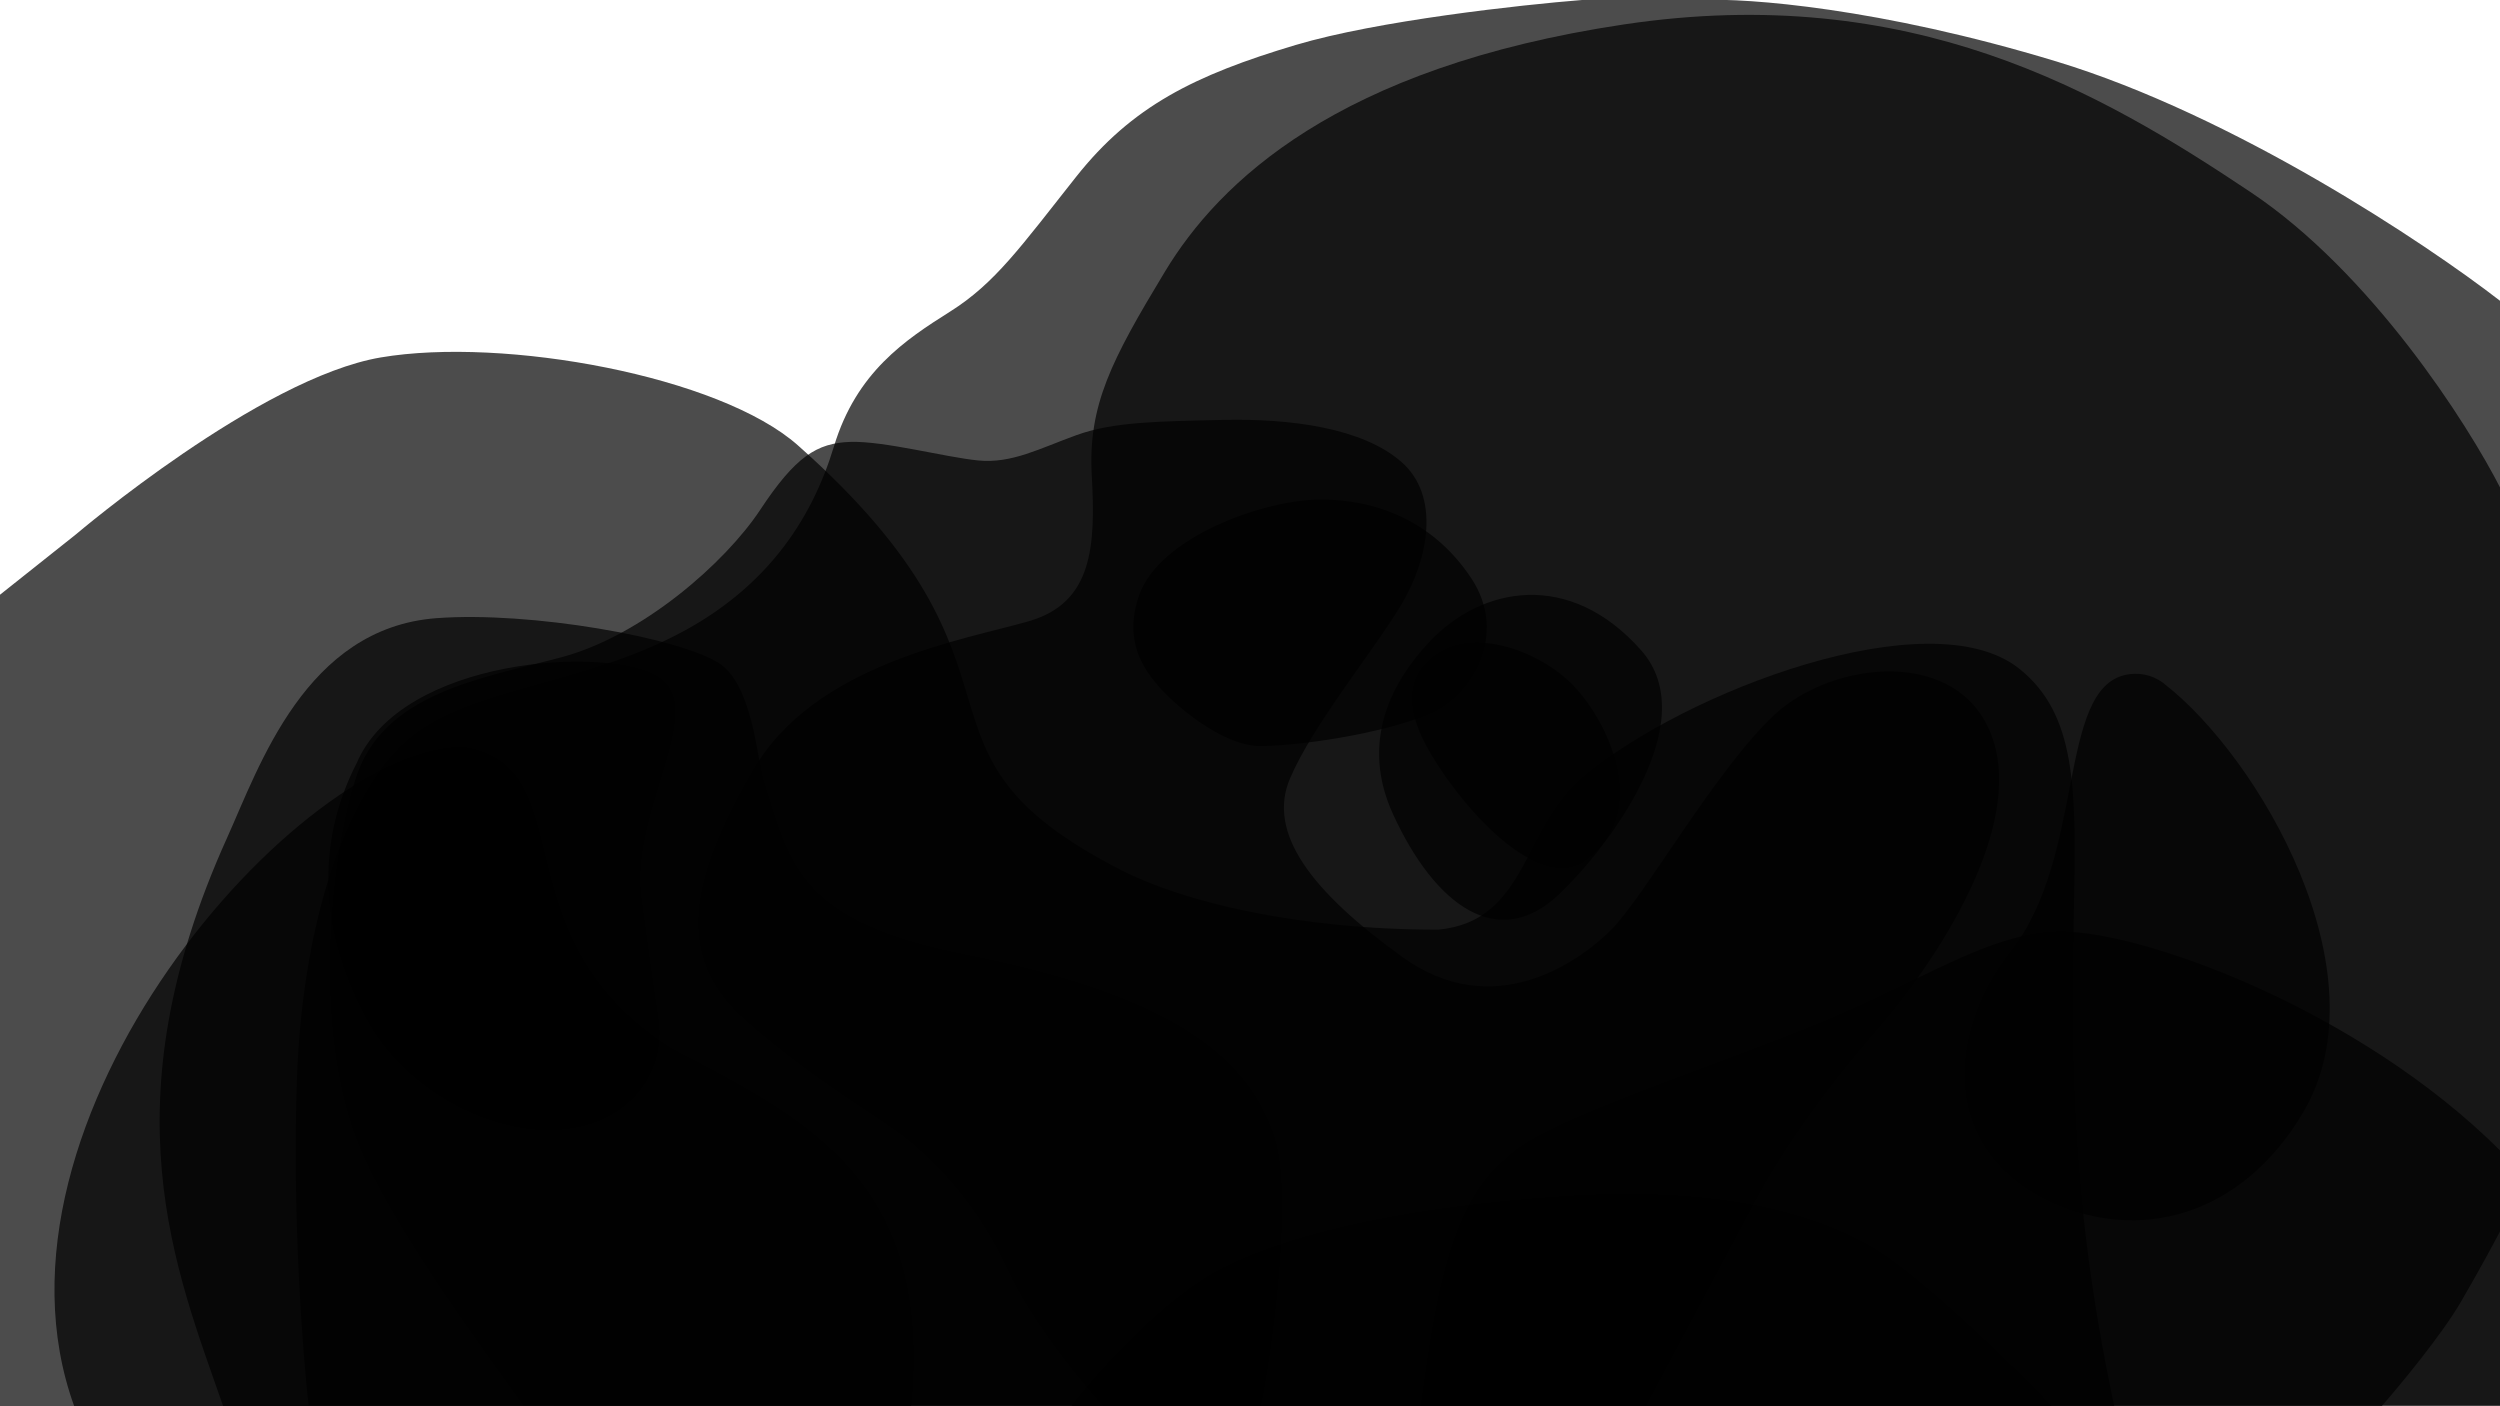
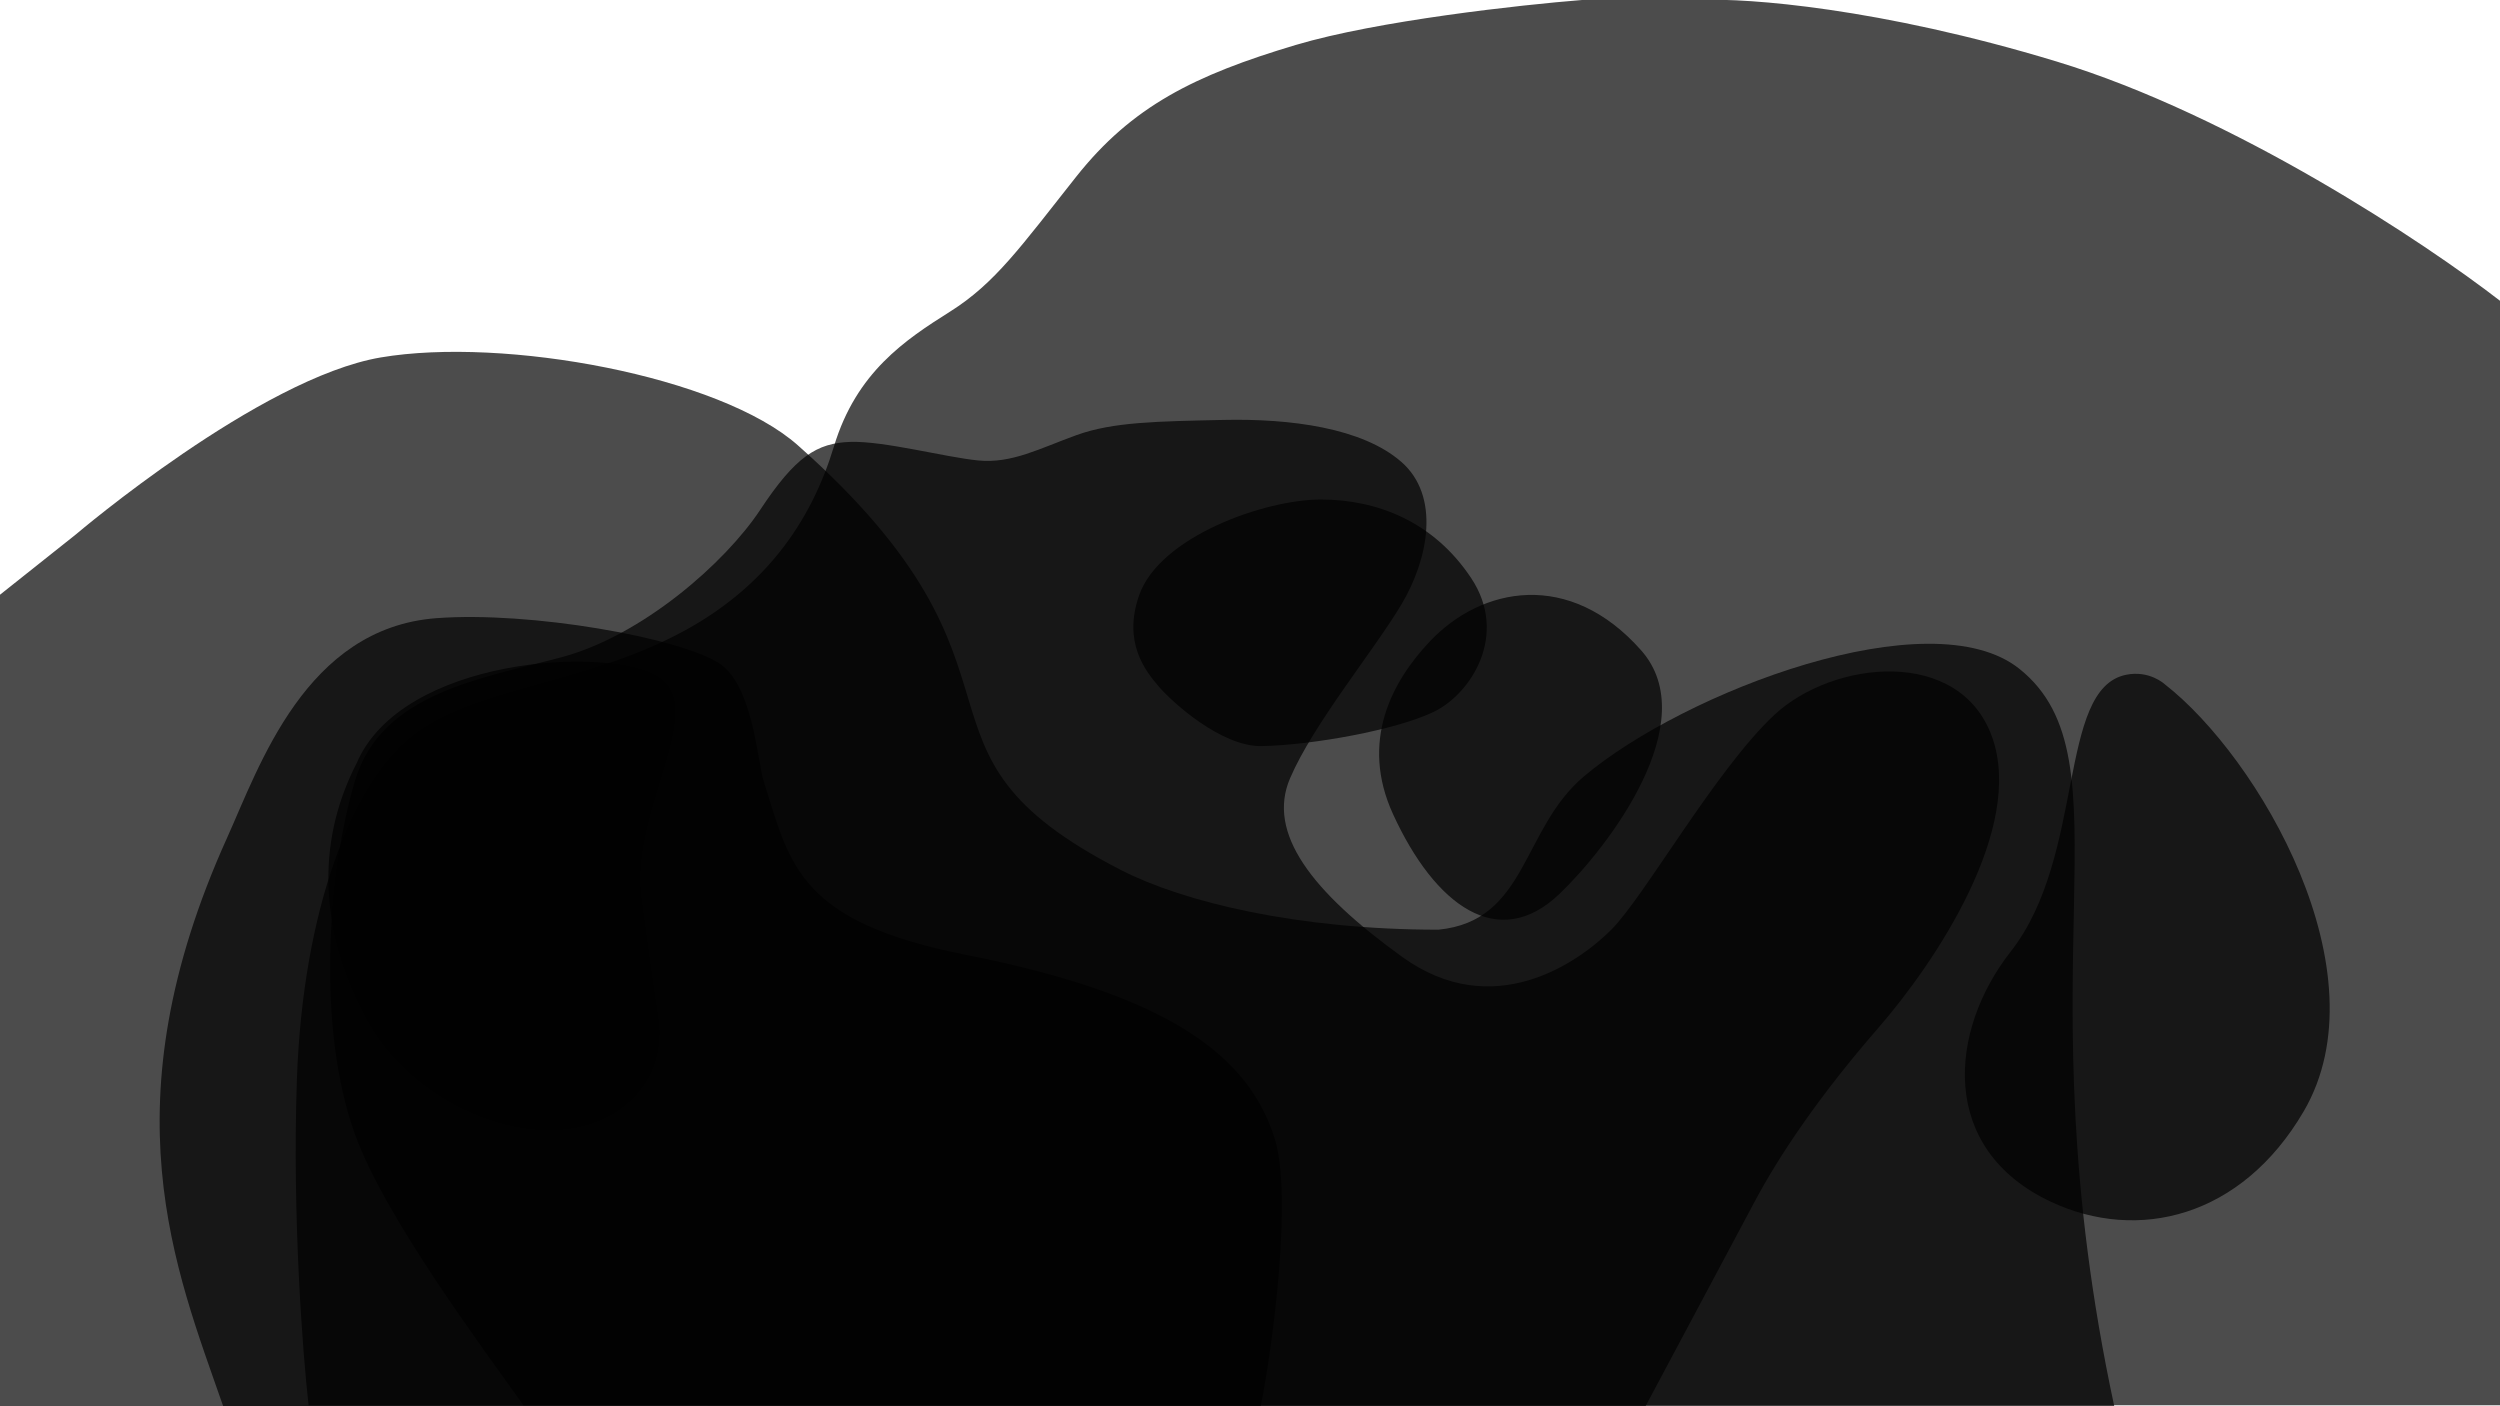
<svg xmlns="http://www.w3.org/2000/svg" width="2560" height="1440" viewBox="0 0 2560 1440" fill="none">
  <g clip-path="url(#clip0_98_2673)">
-     <path d="M473.999 765C306.999 765 -30.001 1147 75.999 1440H932.999C953.999 1212 832.999 1149 687.999 1074C505.999 959 599.999 784 473.999 765ZM1455 1439.74H2561V1179C2415 1033 2194 954 2111.5 954C2035 954 1967.08 1006.76 1848 1054C1720.13 1104.73 1574.07 1151.31 1543 1186C1478 1235 1466 1367 1455 1439.74Z" fill="black" fill-opacity="0.7" />
    <path d="M817.001 456C1083 692 906.001 767 1148 891C1212.22 923.904 1329 952 1473 952C1564 943 1558 849 1622 795C1724.54 708.485 1977 612 2068 685C2184.25 778.254 2068 988 2165 1440H0V609L78.001 547C78.001 547 266.001 387 390.001 366C516.128 344.64 737.125 385.133 817.001 456Z" fill="black" fill-opacity="0.7" />
    <path d="M232.5 857.999C108.777 1132 179.5 1299 228.501 1439.84H1291C1303.5 1377 1323.75 1223.5 1305 1165C1278.4 1082 1199 1019.31 990.001 978C818.001 944 809.135 886.707 782.001 800C775.441 779.037 771.001 701.202 736.001 679C694.918 652.94 543.383 625.771 447.001 633C312.981 643.051 265.679 784.521 232.5 857.999Z" fill="black" fill-opacity="0.7" />
    <path d="M1797 1230C1777 1267.6 1714 1385.67 1685 1440L536.002 1439C492.668 1378 394.001 1246 363.502 1161.5C323.257 1050 336.502 889.5 363.502 799.5C390.502 709.5 492.502 695 575.002 673C657.502 651 742.502 576.5 778.502 522C814.502 467.5 836.502 453.5 871.002 452.5C905.502 451.5 967.002 468 1001.5 471.5C1036 475 1065 459 1102.5 445.5C1140 432 1185 431.5 1253 430C1321 428.5 1395 438 1435 473C1475 508 1463 572 1435 619C1407 666 1345 741 1321 797C1297 853 1343 913 1436 980C1529 1047 1616 986 1650 952C1684 918 1757 788 1817 732C1877 676 2007 662 2040 755C2073 848 1983 984 1923 1053C1863 1122 1822 1183 1797 1230Z" fill="black" fill-opacity="0.7" />
    <path d="M1426.51 833.782C1392.2 759.012 1425.59 697.738 1464 657C1517.07 600.717 1607.15 582.92 1680.58 666.005C1745.02 738.904 1647.14 867.227 1596.96 915.258C1534.25 975.293 1469.39 927.243 1426.51 833.782ZM2059 974.412C2135.9 876.366 2106.5 705.5 2177 691C2201 686.064 2216.5 700.499 2216.5 700.499C2313 775.5 2442 995.992 2359 1138C2295.29 1247 2189 1272.23 2100.27 1230.66C1984.68 1176.52 1995.6 1055.24 2059 974.412ZM376.803 1045.62C321 944 328.446 853.001 365.001 782C411 673 622.803 661 673.803 693C724.803 725.001 648 826 656 914C656 914 667.607 1002.49 673.803 1040.62C680.303 1080.62 664.303 1118.23 628.303 1139.99C552.303 1185.95 425.478 1134.26 376.803 1045.62Z" fill="black" fill-opacity="0.7" />
-     <path d="M1460.06 762.797C1435.54 717 1448.69 691.175 1460.06 679.602C1500.04 636.367 1577 666.001 1611.5 702.5C1651.67 745 1690 838 1619 884C1566.56 910.858 1488 815 1460.06 762.797ZM1602 1225C1753 1215 1852 1240 1915 1276C1965.4 1304.8 2060 1397.33 2101 1440H1097C1123.67 1405.33 1192.2 1328.4 1253 1298C1329 1260 1451 1235 1602 1225Z" fill="black" fill-opacity="0.7" />
-     <path d="M2561 1259C2555.67 1269.33 2540 1298.6 2520 1333C2500.3 1366.89 2457.62 1418.44 2437.88 1441H1131C1108.33 1416.33 1056.8 1353.6 1032 1300C1001 1233 962.999 1196 935.999 1172C908.999 1148 838.999 1111 763.999 1045C688.999 979 707.999 899 770.999 789C833.999 679 988.999 655 1054 636C1119 617 1122 559 1118 487C1114 415 1138 369 1193 278C1248 187 1369 69 1663 25C1957 -19 2151 94 2305 197C2428.2 279.4 2527 434 2561 501V1259Z" fill="black" fill-opacity="0.7" />
    <path d="M2106 63C2287.6 118.2 2484.33 249.333 2560 308V1439H316.001C310.001 1386.33 299.201 1246 304.001 1106C310.001 931 361.001 802 422.001 754C483.001 706 583.001 703 683.001 655C783.001 607 831.001 533 854.001 457C877.001 381 927.001 348 973.001 319C1019 290 1045 253 1102 181C1159 109 1223 77 1327 46C1410.2 21.2 1557 5 1620 -2.84463e-05H1743C1788.33 -2 1924.4 7.8 2106 63Z" fill="black" fill-opacity="0.7" />
    <path d="M1292 764C1250.4 764.8 1199.93 718.5 1187 703.5C1172.35 686.5 1149.7 657.5 1166.5 609.5C1187.5 549.5 1295 511.5 1352.5 511.5C1410 511.5 1468 534 1506.5 592C1545 650 1506.5 710.5 1468 729C1429.5 747.5 1344 763 1292 764Z" fill="black" fill-opacity="0.7" />
  </g>
  <defs>
    <clipPath id="clip0_98_2673">
      <rect width="2560" height="1440" fill="white" />
    </clipPath>
  </defs>
</svg>